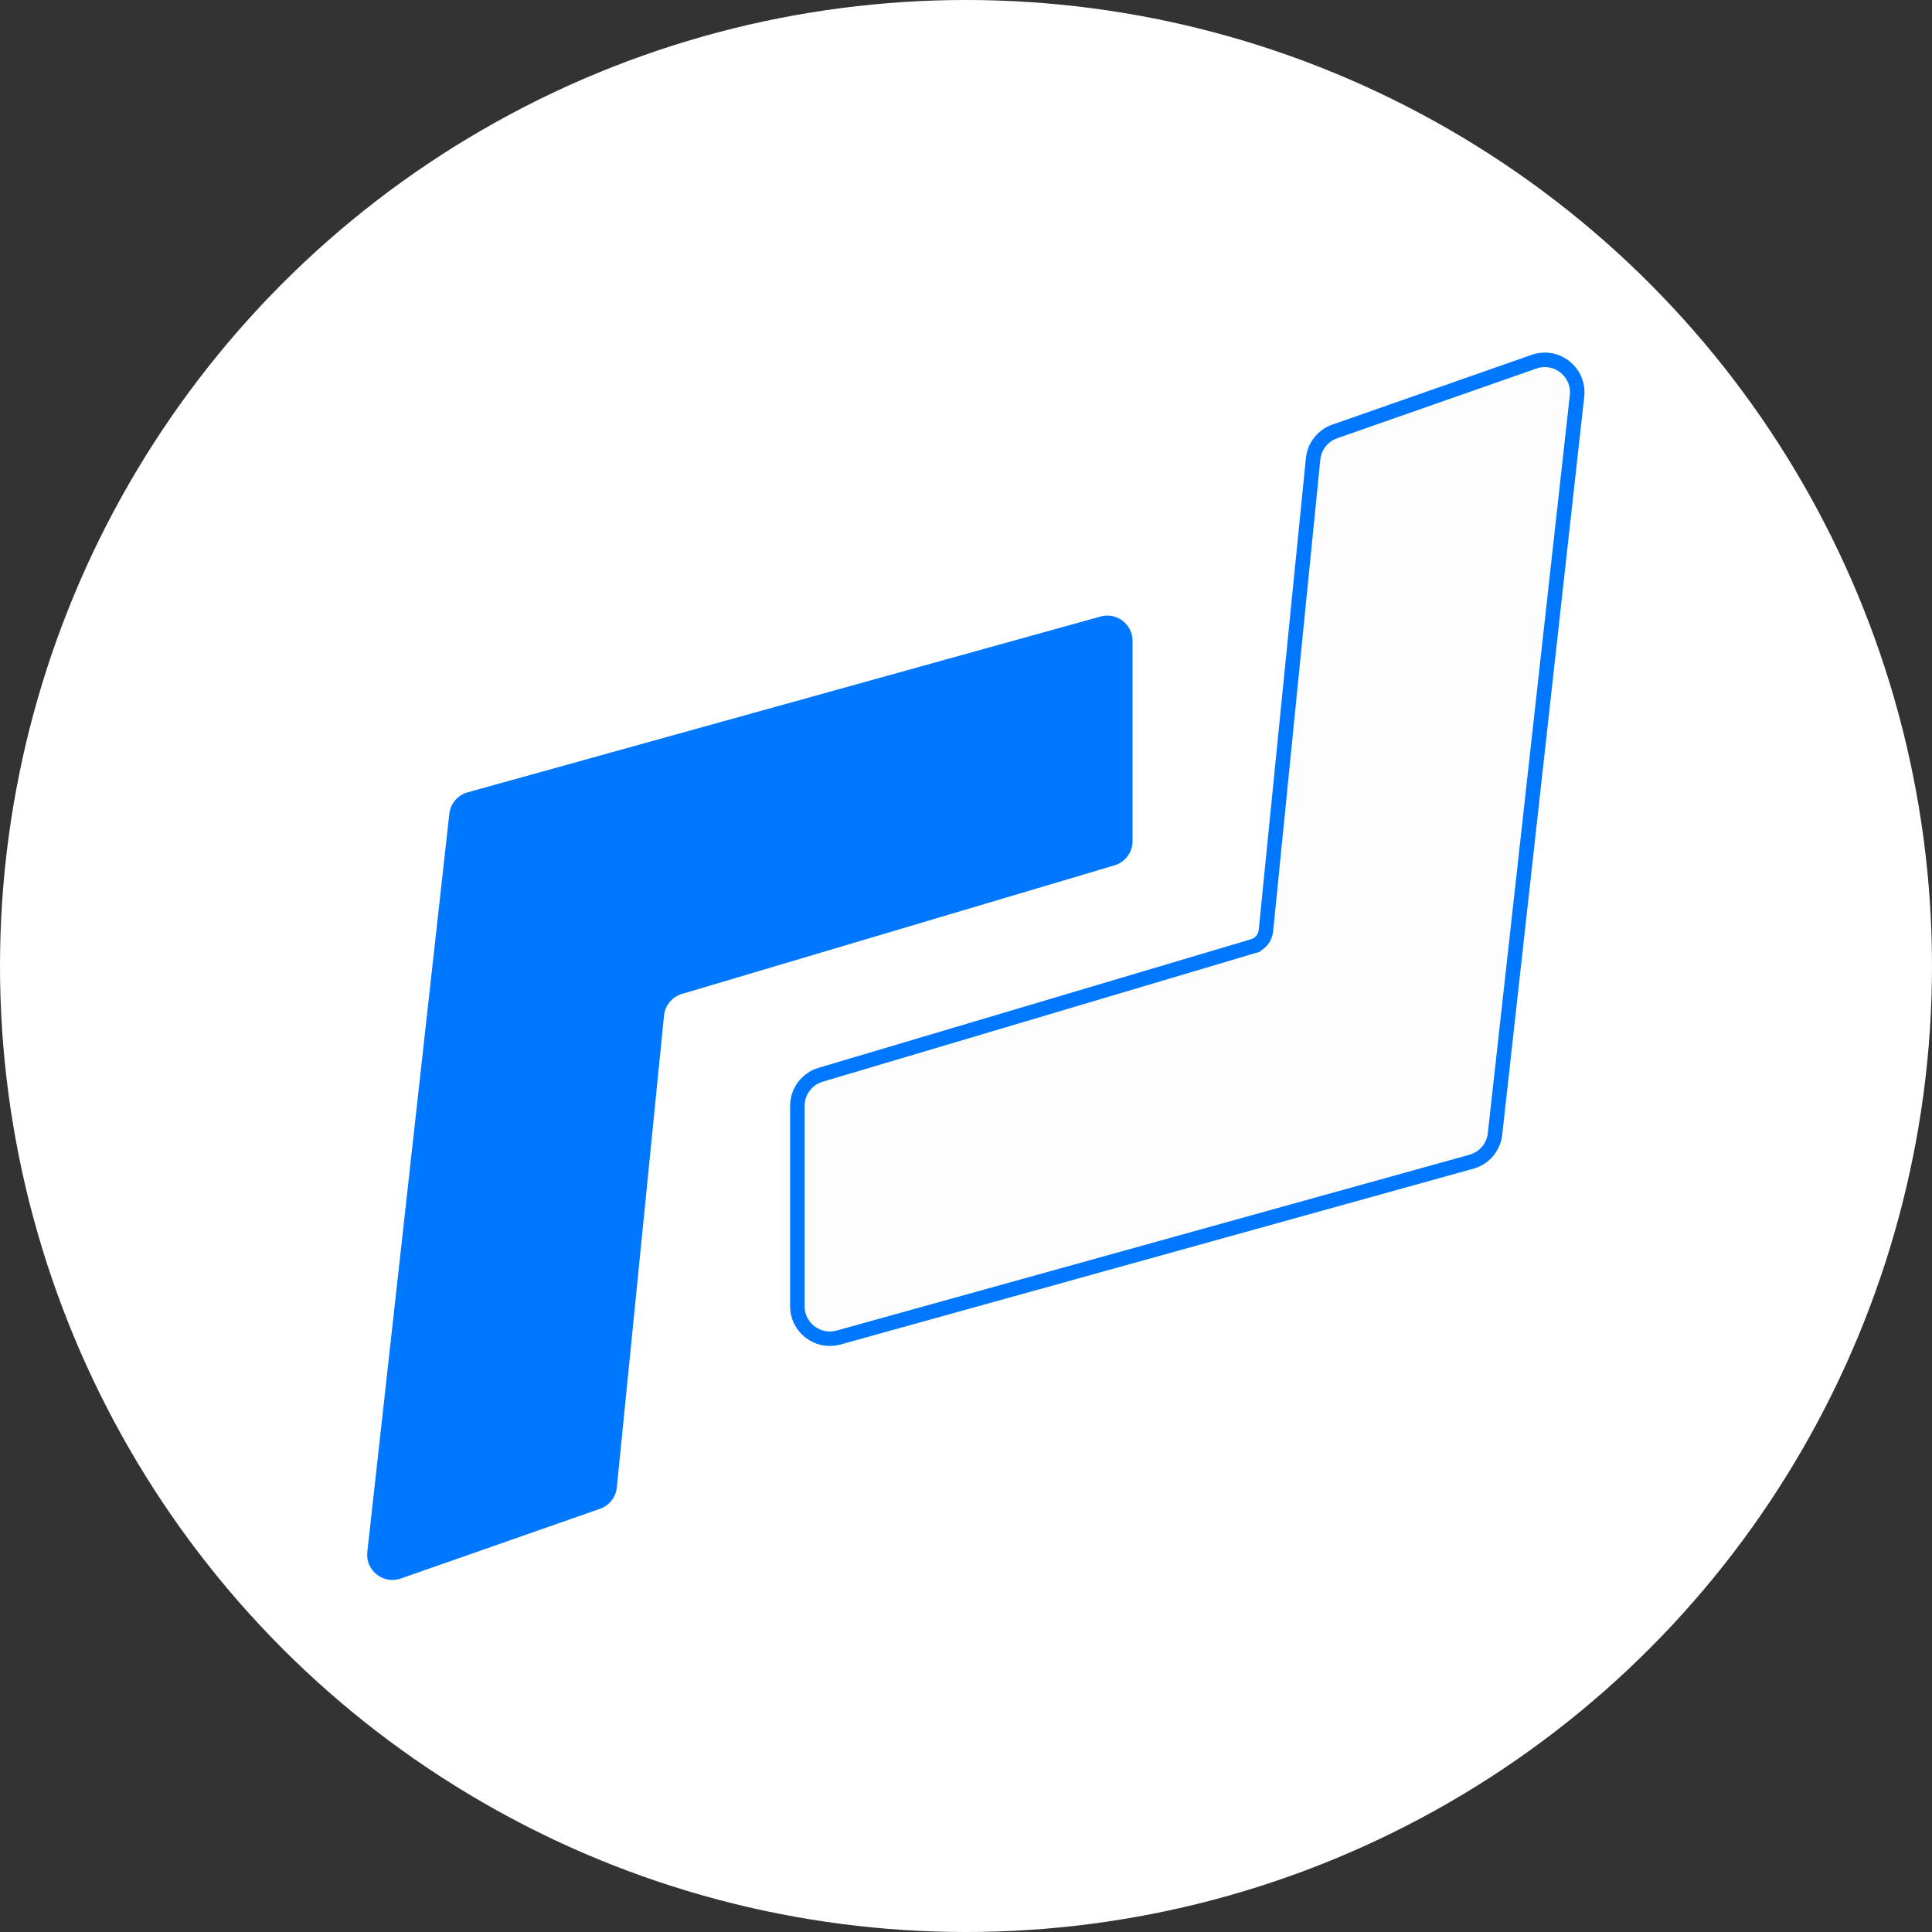
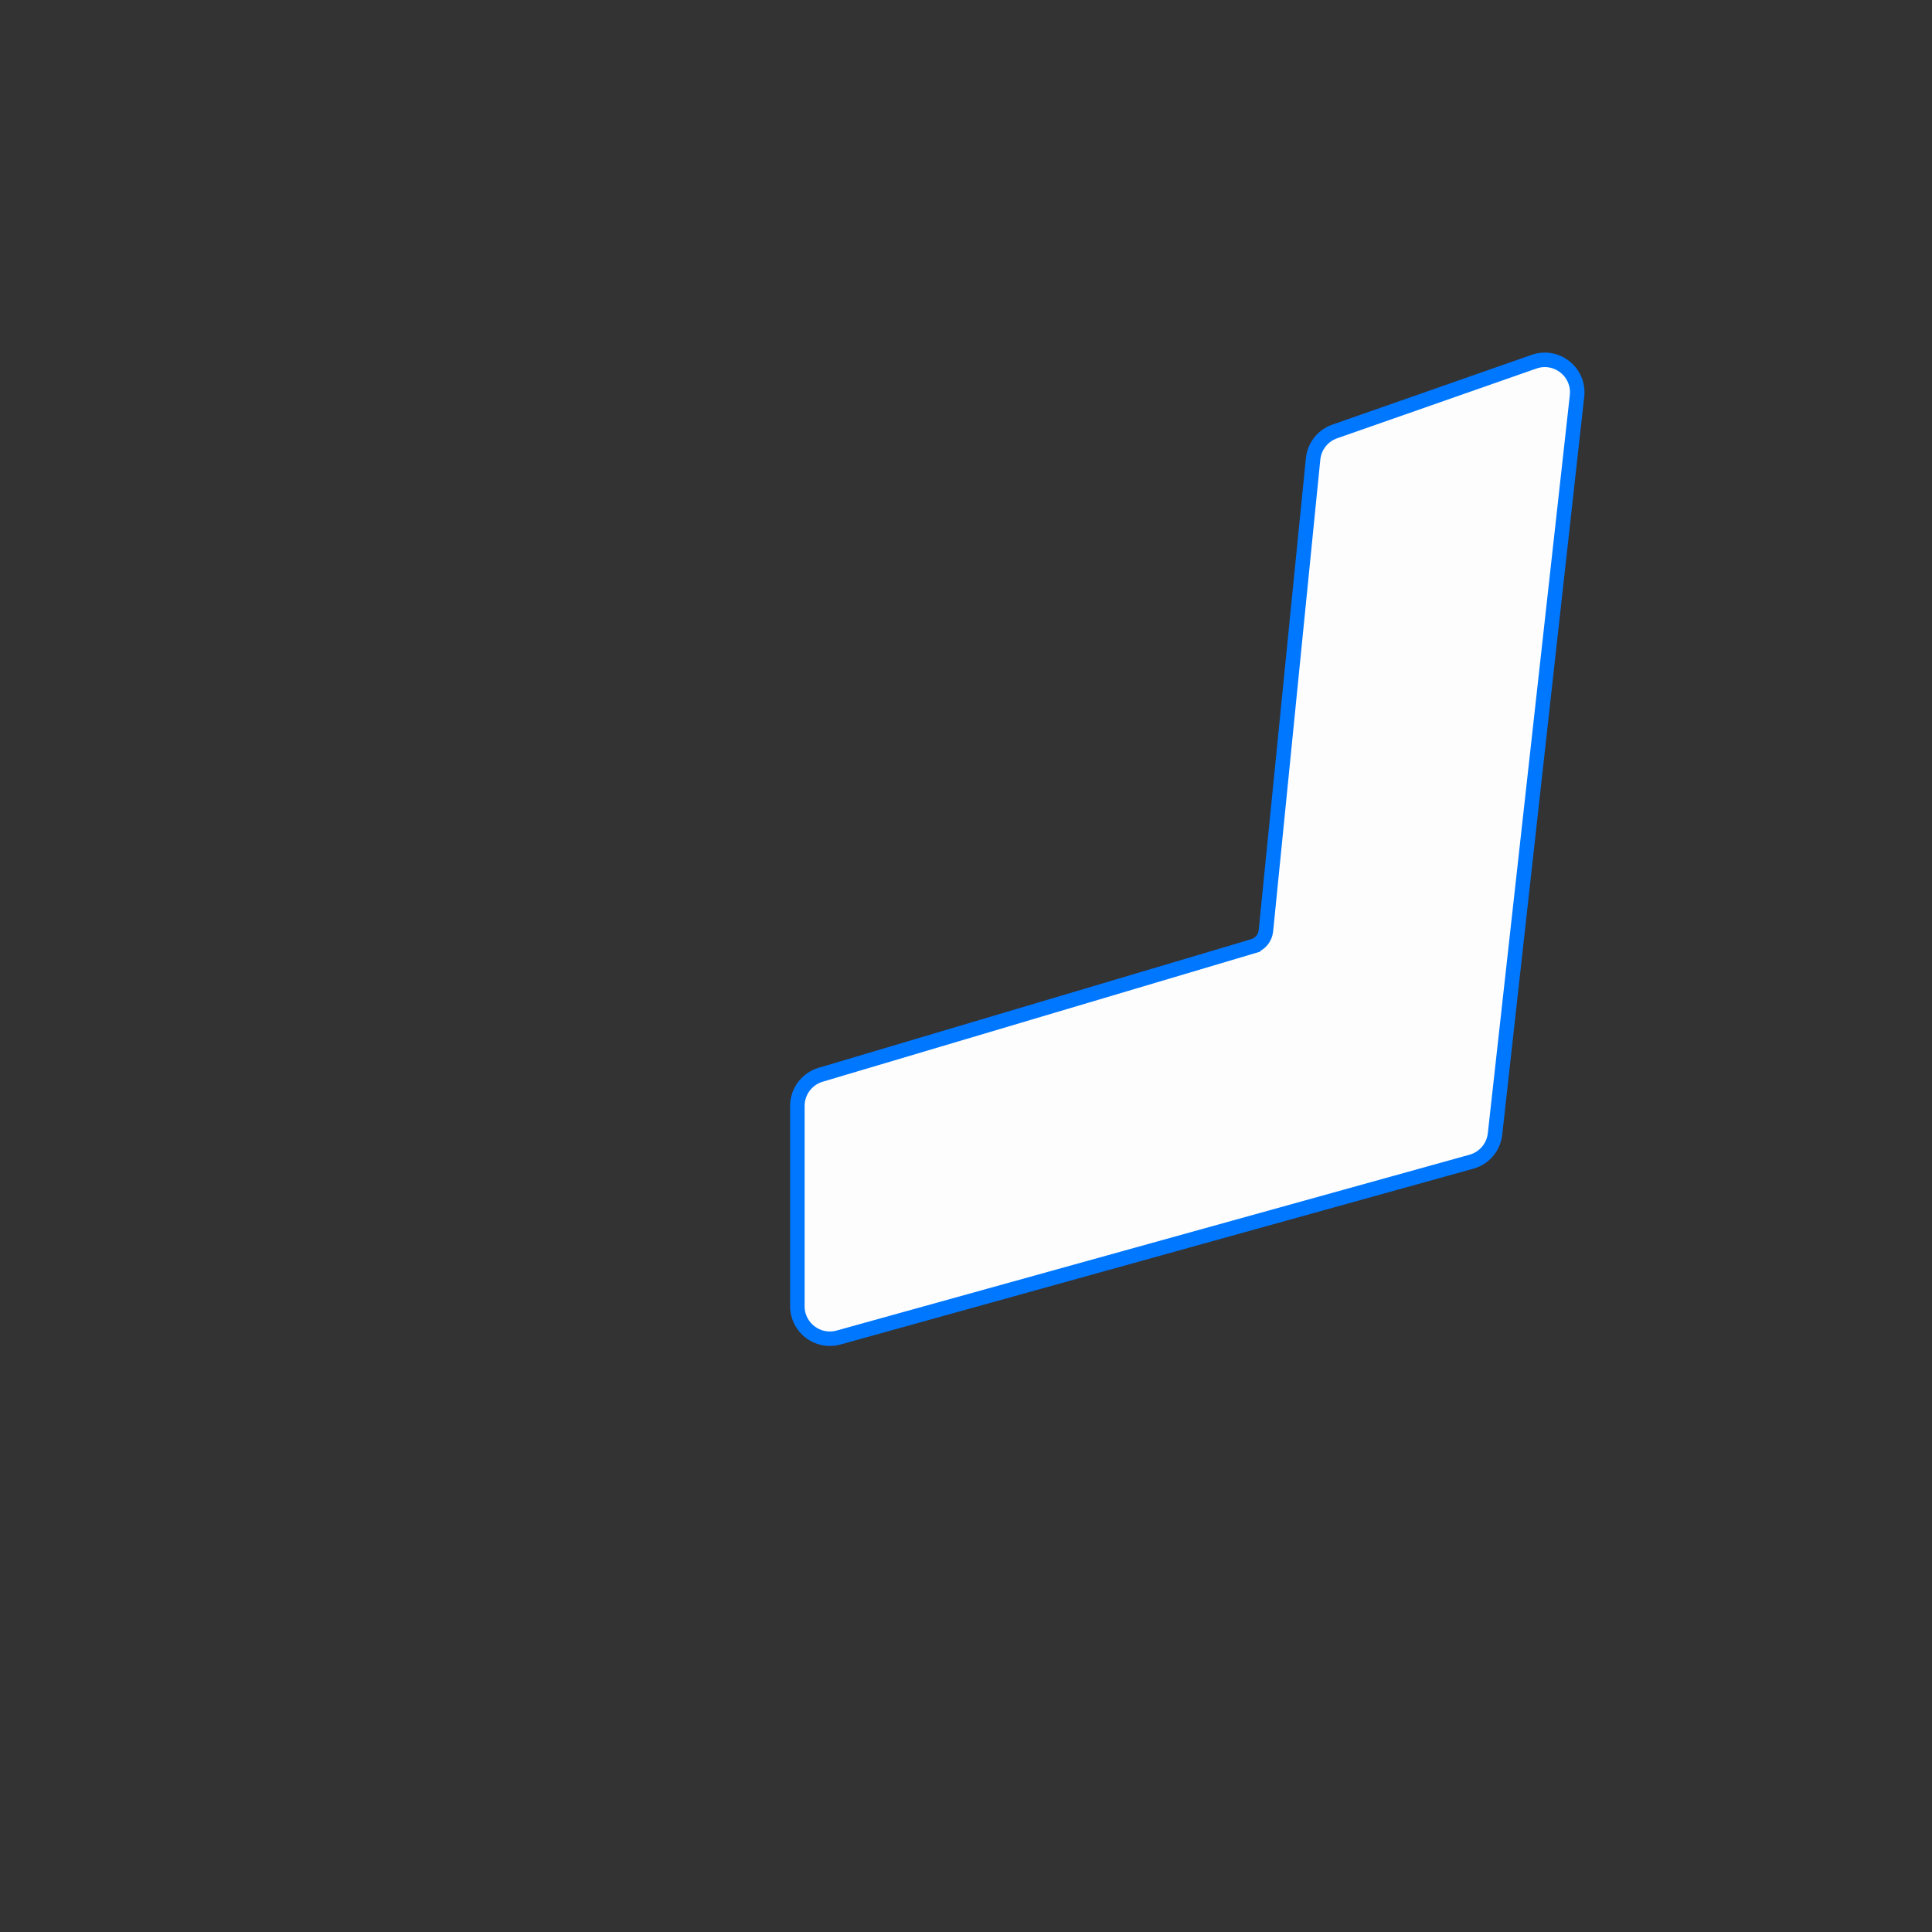
<svg xmlns="http://www.w3.org/2000/svg" width="400" height="400" viewBox="0 0 400 400" fill="none">
  <rect x="0" y="0" width="400" height="400" fill="#333333" stroke="none" />
-   <circle cx="200" cy="200" r="200" fill="white" />
-   <path d="M93.028 168.501C93.263 166.38 94.766 164.615 96.822 164.044L227.857 127.645C231.186 126.721 234.479 129.224 234.479 132.679V174.153C234.479 176.466 232.959 178.503 230.744 179.161L141.187 205.786C139.154 206.39 137.688 208.164 137.477 210.274L127.708 307.963C127.506 309.984 126.152 311.704 124.236 312.375L82.967 326.818C79.337 328.089 75.624 325.134 76.049 321.31L93.028 168.501Z" fill="#0077FF" />
  <path d="M259.451 195.896L259.451 195.897L169.894 222.522C167.042 223.37 165.086 225.991 165.086 228.968V270.442C165.086 274.889 169.325 278.111 173.61 276.921L304.644 240.522C307.291 239.787 309.225 237.516 309.528 234.786L326.507 81.976C327.054 77.055 322.275 73.251 317.602 74.886L276.334 89.33C273.867 90.194 272.124 92.408 271.864 95.008L262.095 192.697C261.945 194.202 260.9 195.466 259.451 195.896Z" fill="#FDFDFD" stroke="#0077FF" stroke-width="3" />
</svg>